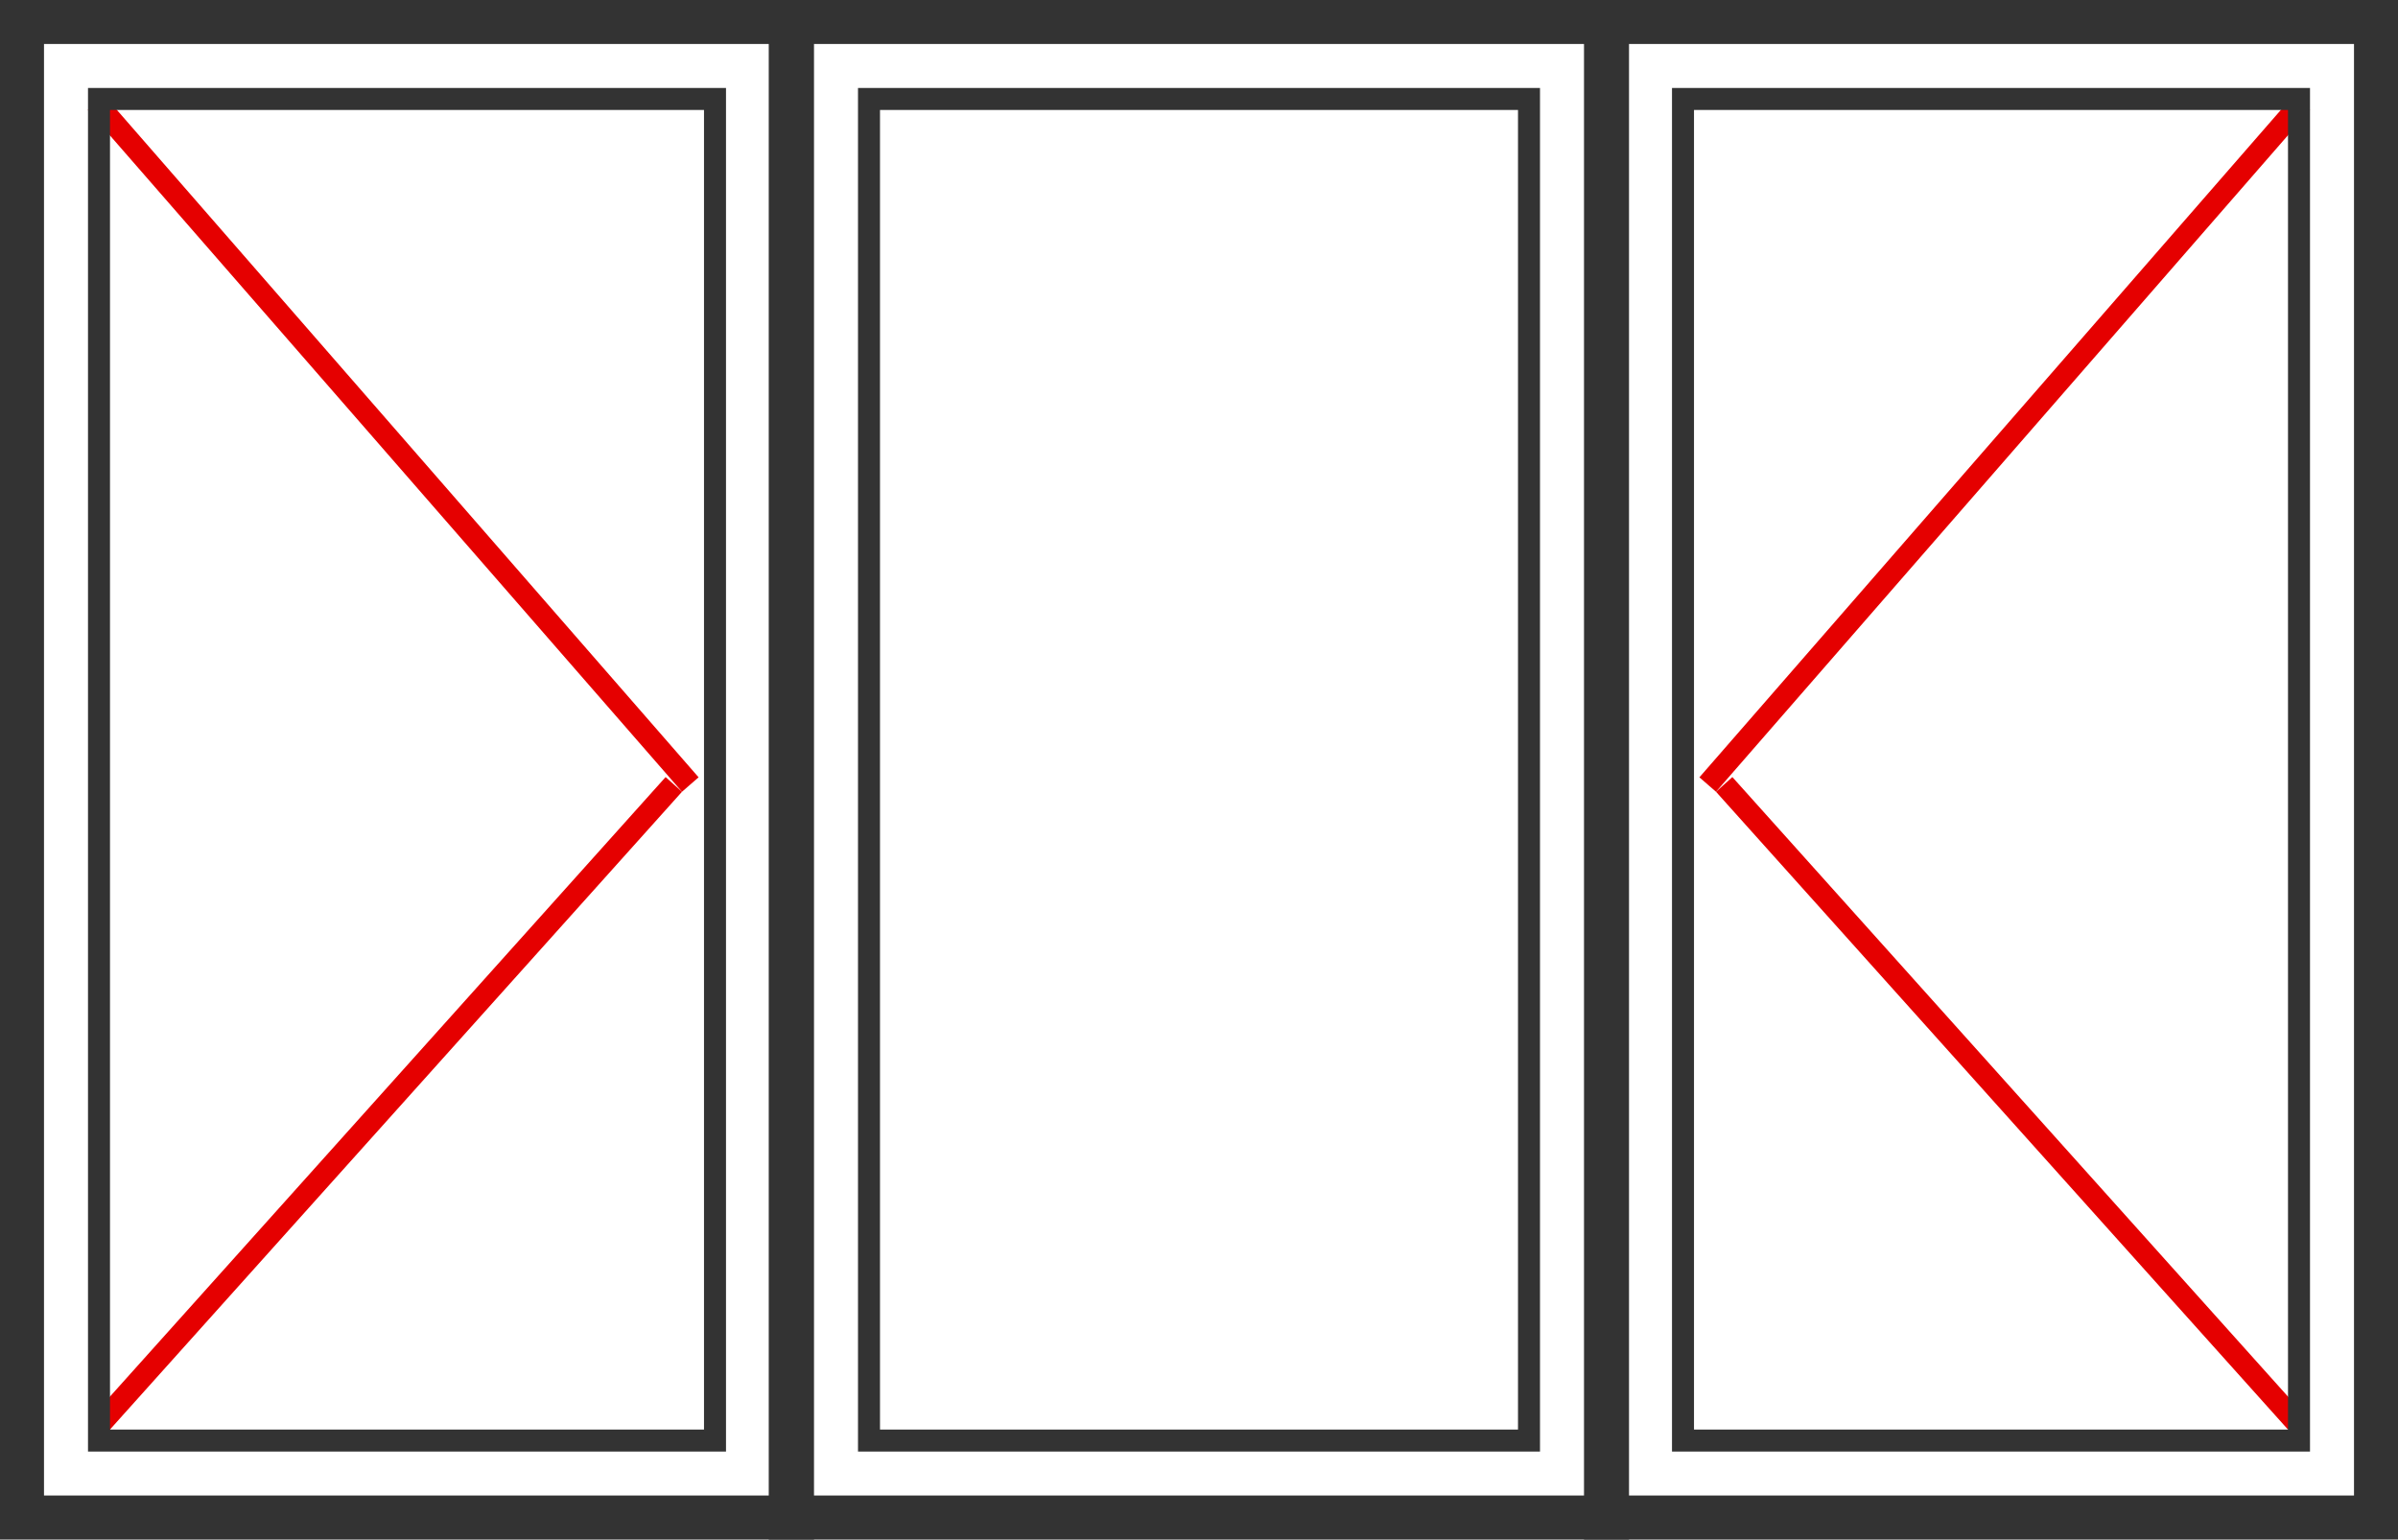
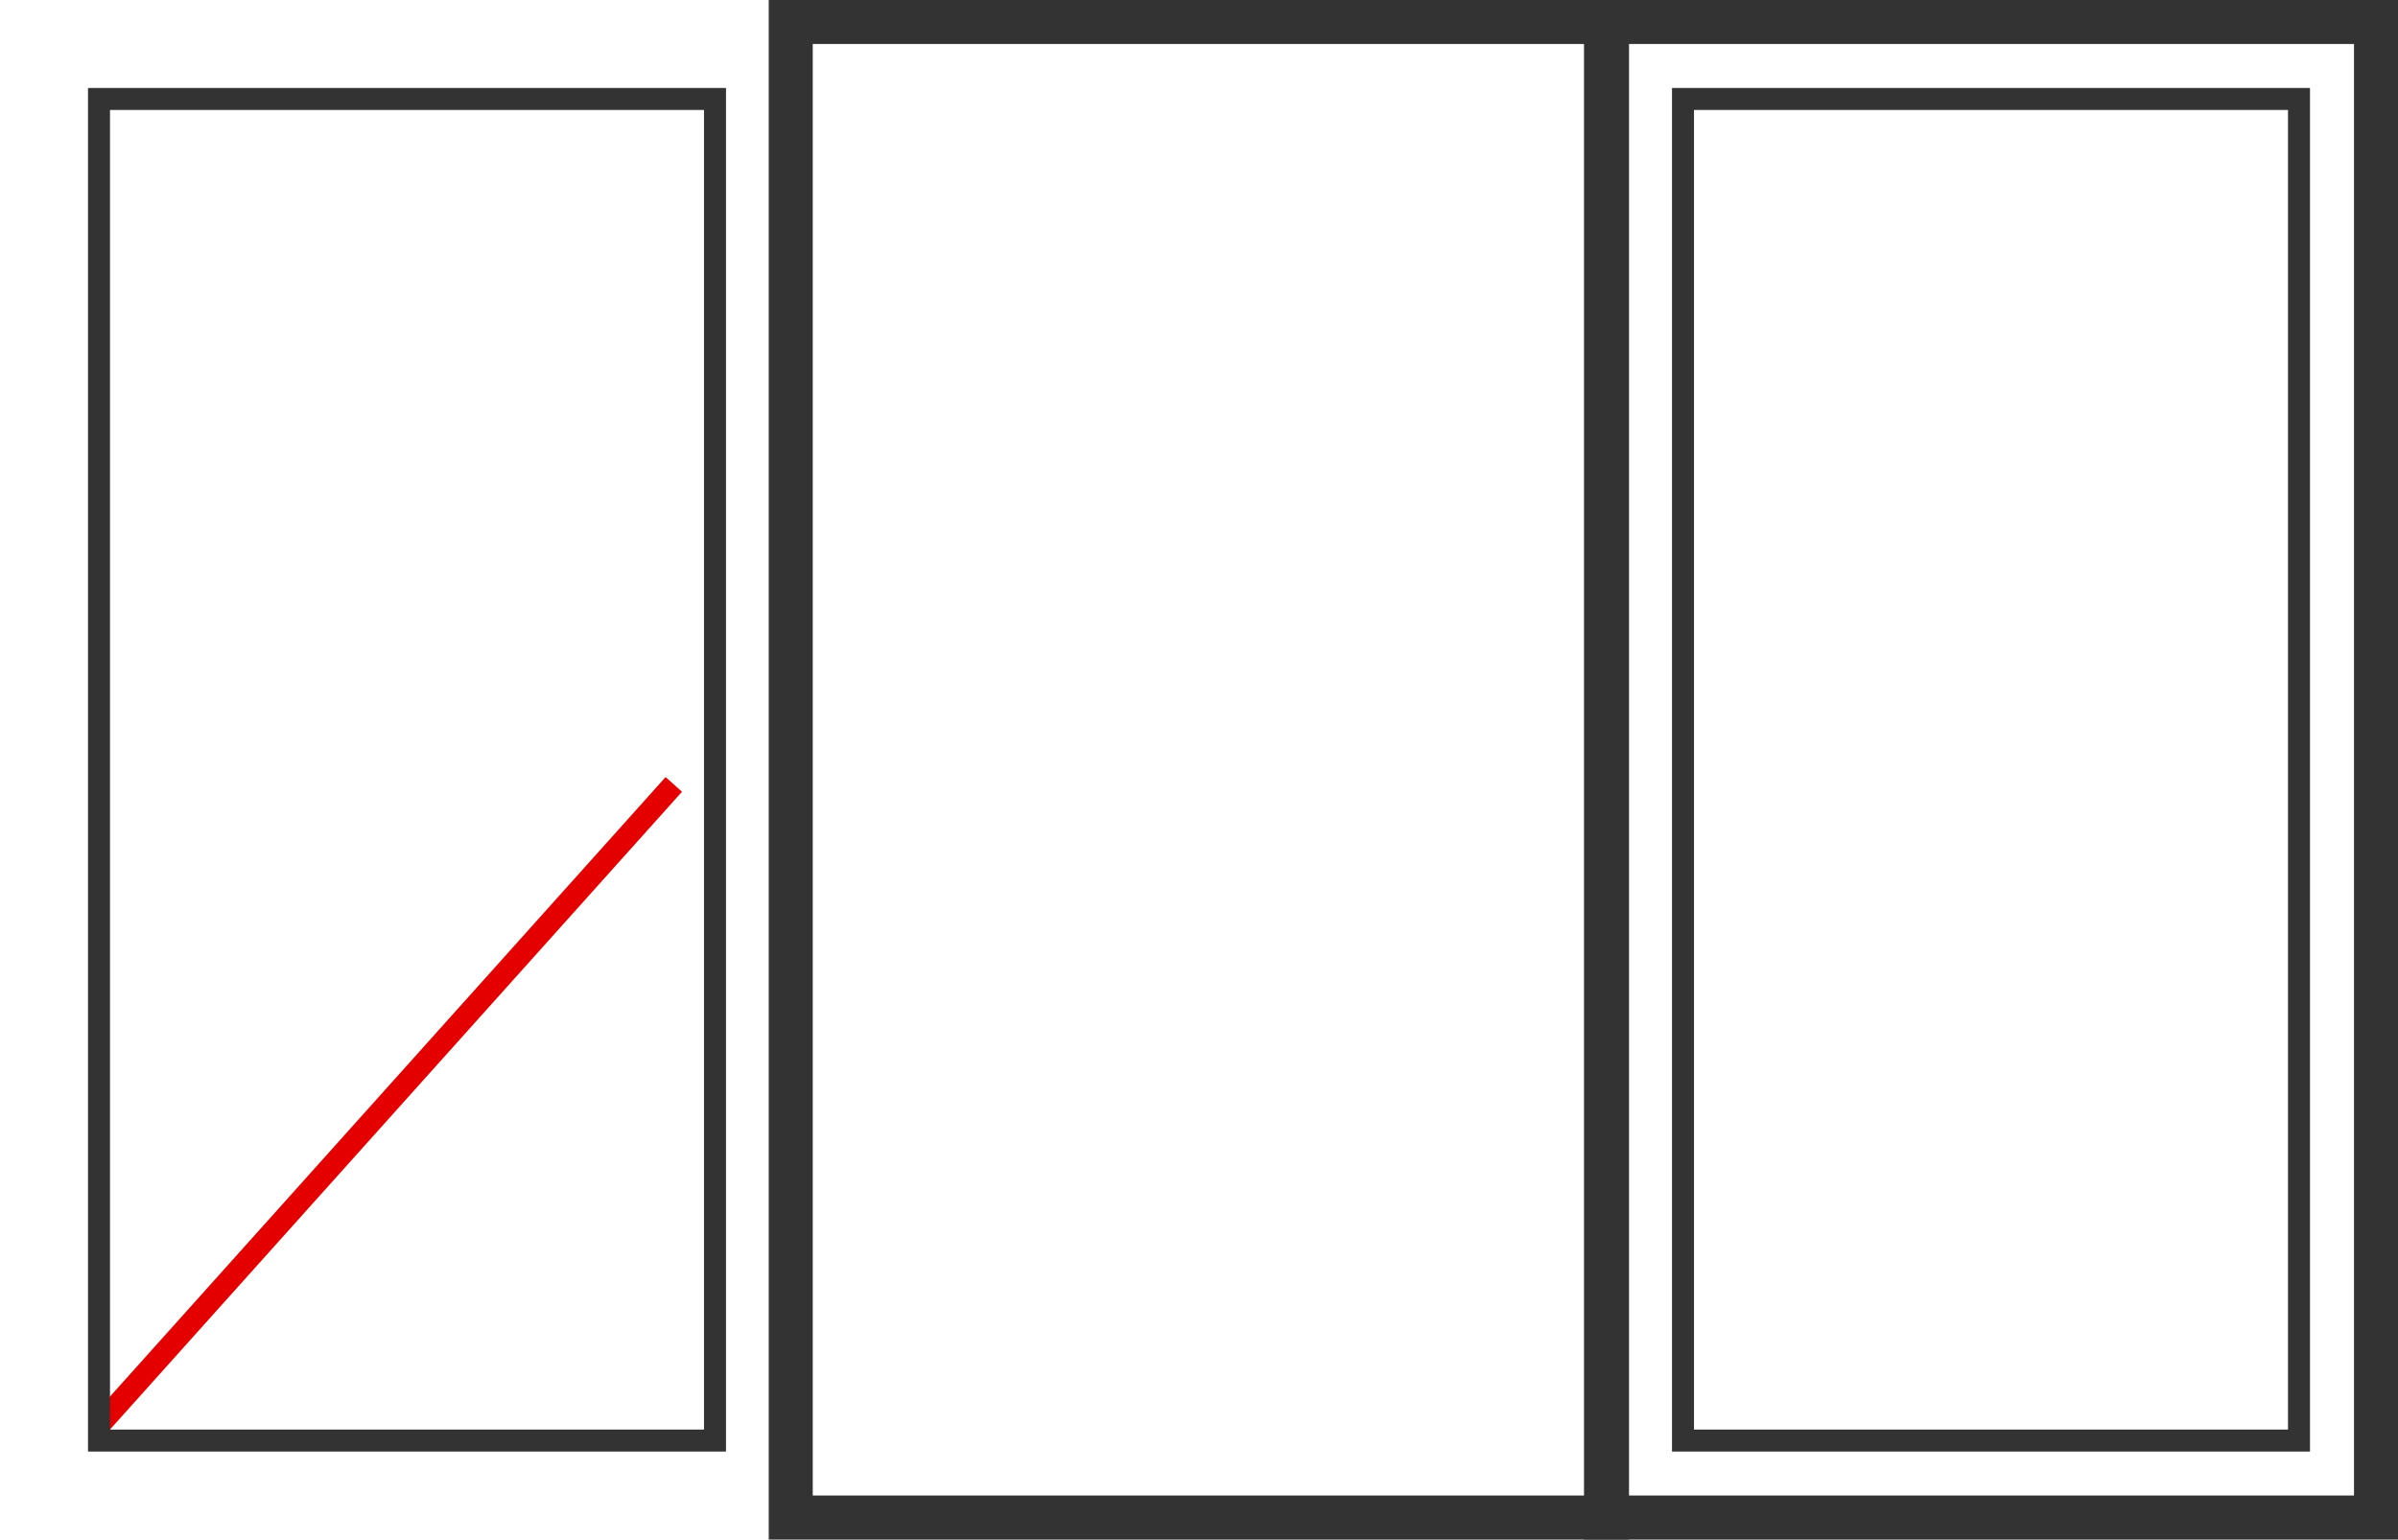
<svg xmlns="http://www.w3.org/2000/svg" width="109" height="70" viewBox="0 0 109 70" fill="none">
-   <line y1="-0.5" x2="41.11" y2="-0.5" transform="matrix(-0.657 -0.754 -0.754 0.657 31 36)" stroke="#E50000" />
  <line y1="-0.5" x2="38.949" y2="-0.5" transform="matrix(-0.668 0.745 0.745 0.668 31 36)" stroke="#E50000" />
-   <line x1="77.623" y1="35.672" x2="104.623" y2="4.672" stroke="#E50000" />
-   <line x1="78.372" y1="35.666" x2="104.372" y2="64.666" stroke="#E50000" />
-   <rect x="1" y="1" width="35" height="68" stroke="#333333" stroke-width="2" />
  <rect x="4.5" y="4.5" width="28" height="61" stroke="#333333" />
-   <rect x="39.5" y="4.5" width="30" height="61" stroke="#333333" />
  <rect x="76.5" y="4.5" width="28" height="61" stroke="#333333" />
  <rect x="73" y="1" width="35" height="68" stroke="#333333" stroke-width="2" />
  <rect x="35.943" y="1" width="37.103" height="68" stroke="#333333" stroke-width="2" />
</svg>